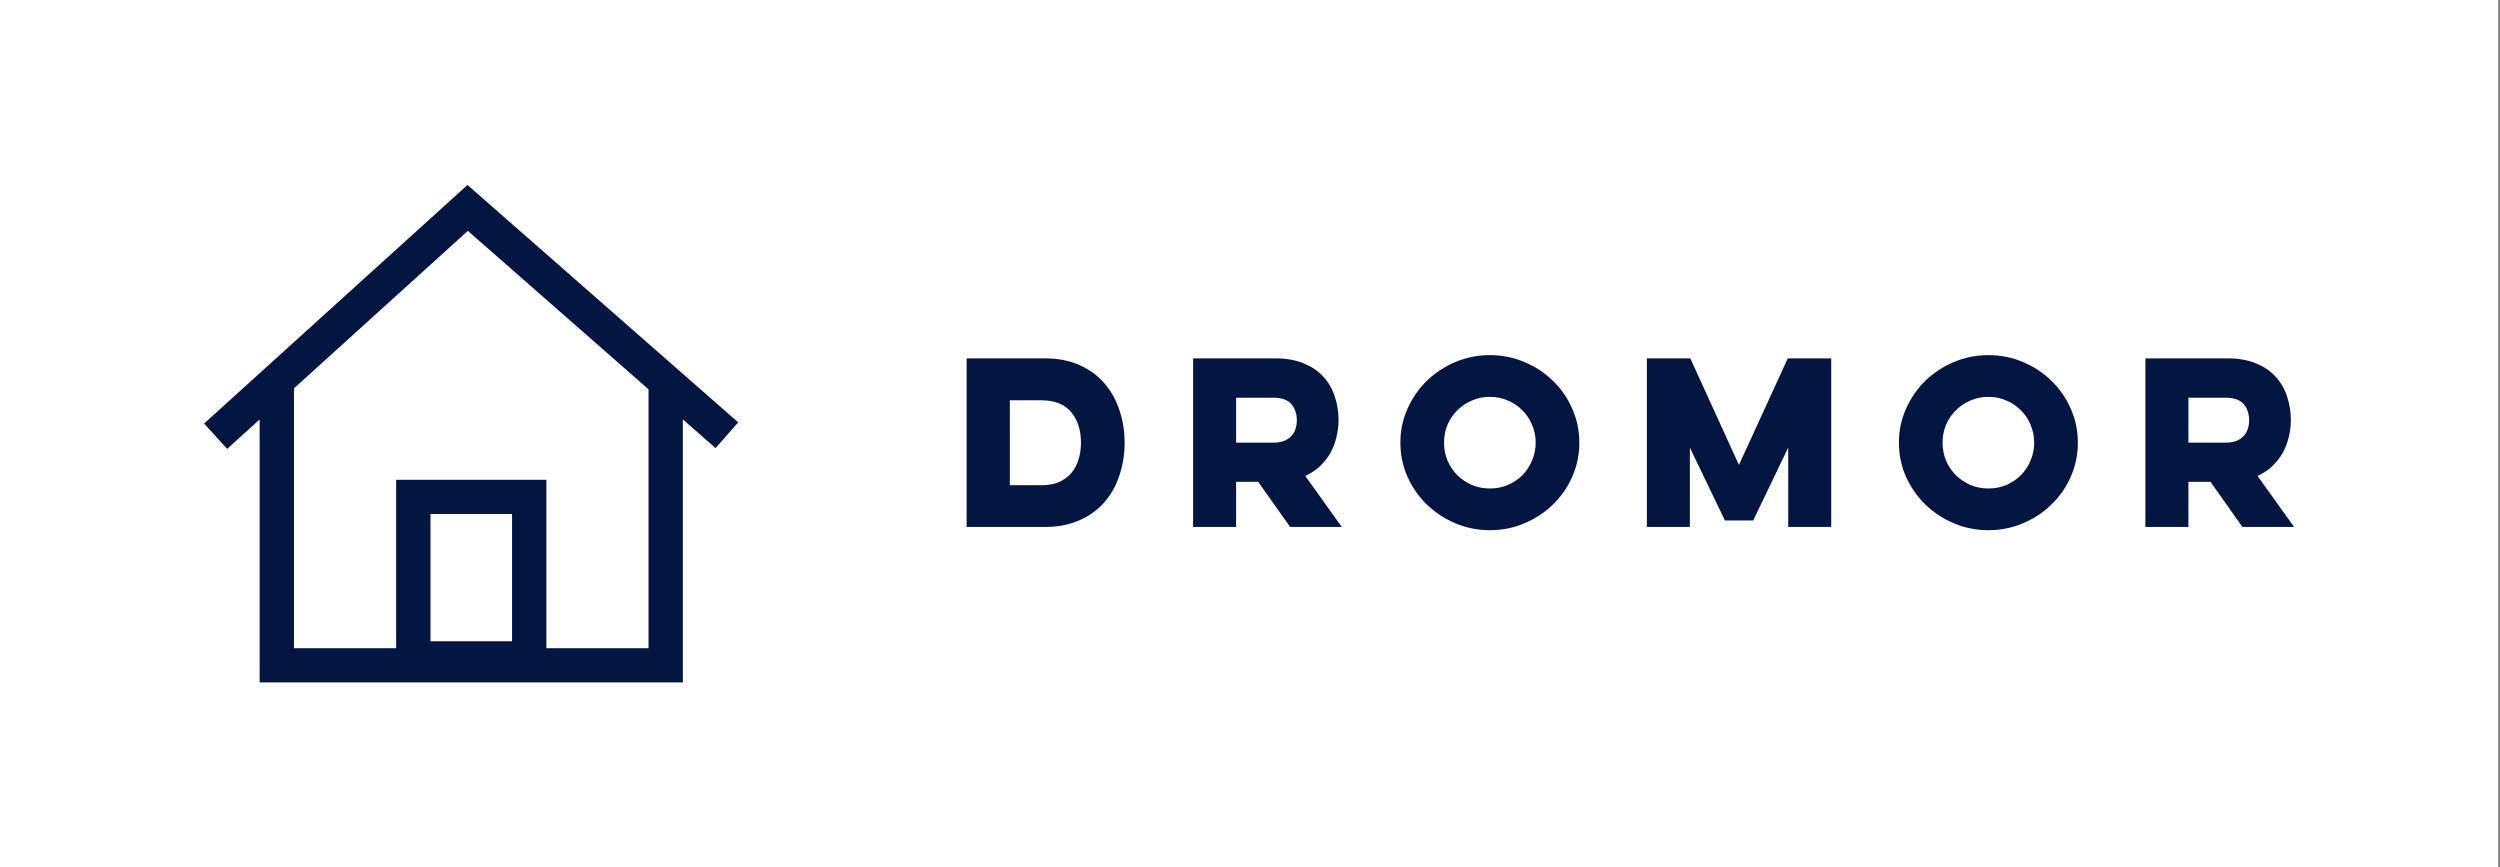
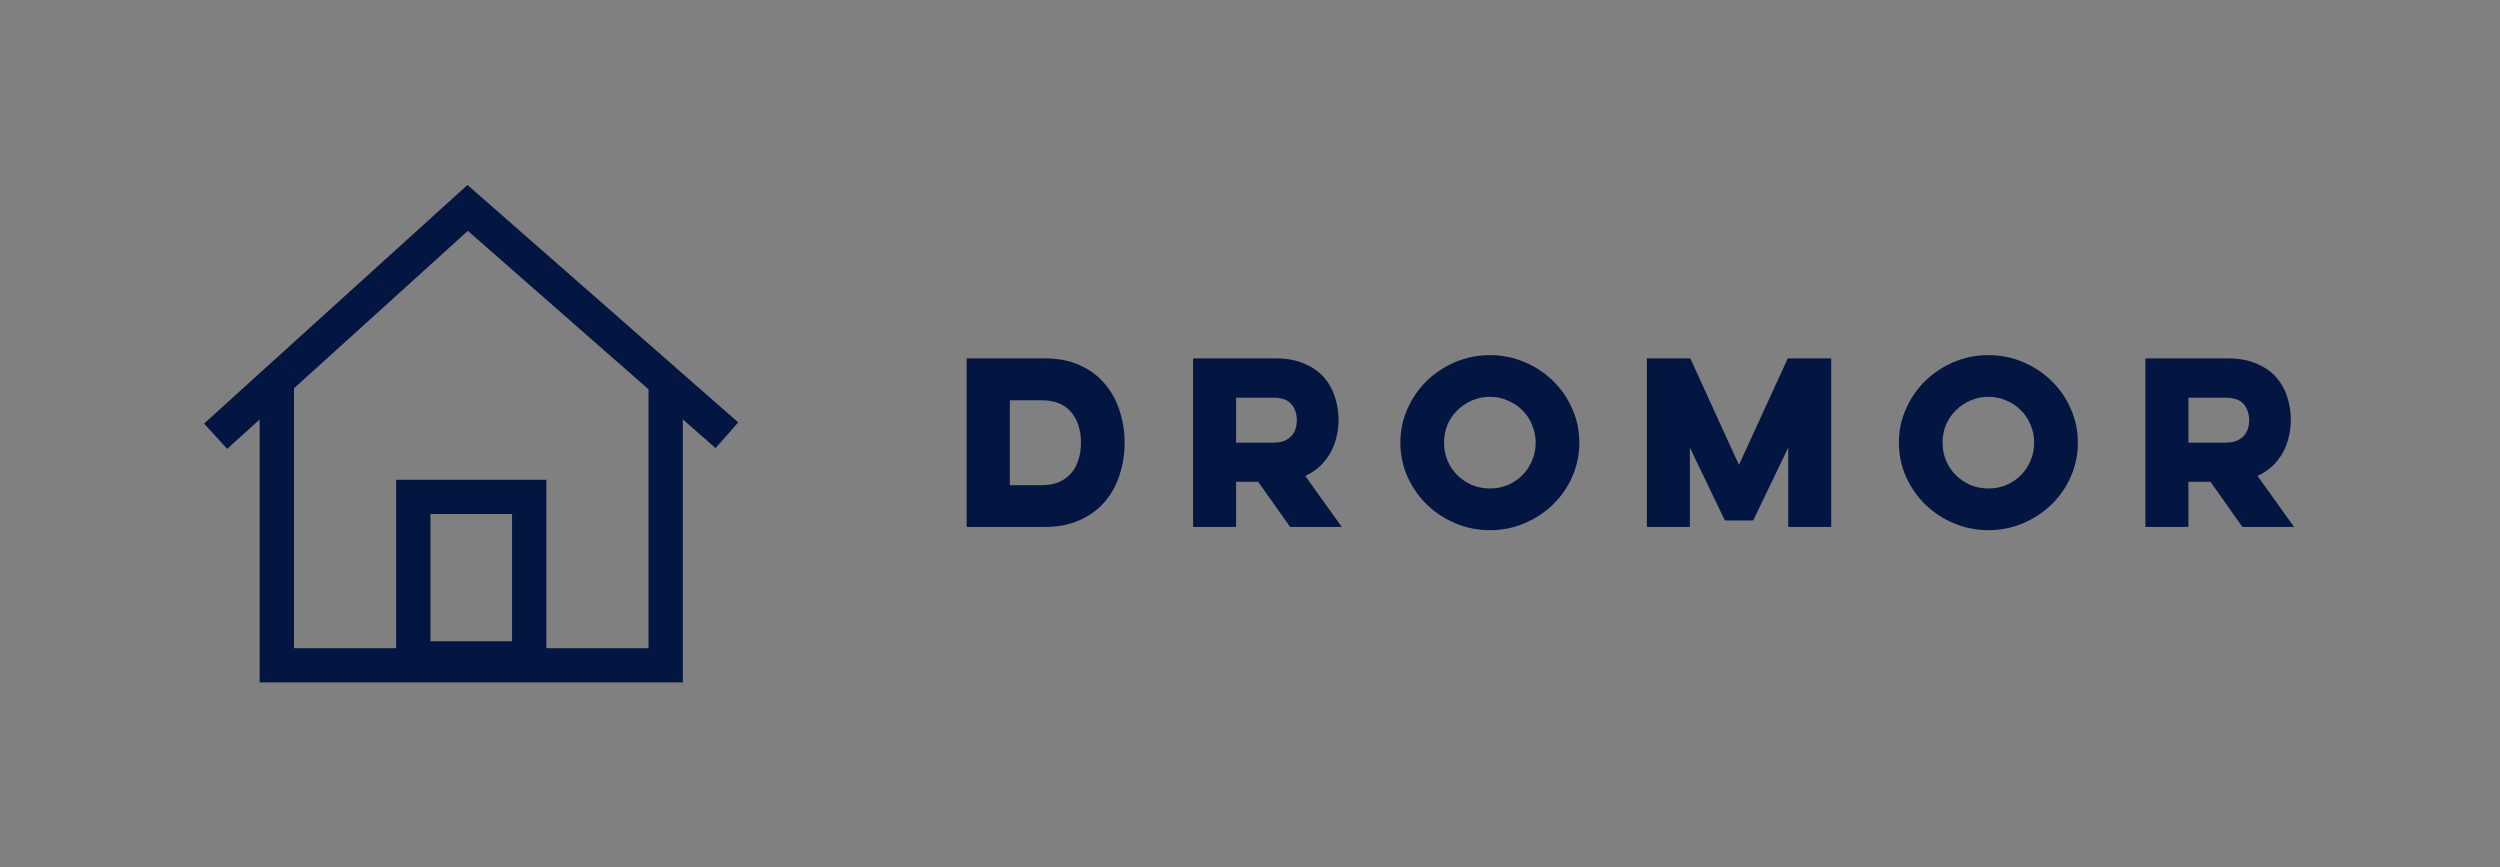
<svg xmlns="http://www.w3.org/2000/svg" width="196" height="68" viewBox="0 0 196 68" fill="none">
  <rect x="0" y="0" width="196" height="68" fill="#808080" stroke="none" />
-   <rect width="195.856" height="68" fill="white" />
  <path d="M75.784 28.096H81.918C82.946 28.096 83.849 28.271 84.629 28.622C85.419 28.972 86.075 29.452 86.594 30.062C87.114 30.66 87.504 31.361 87.763 32.163C88.034 32.965 88.17 33.812 88.17 34.704C88.17 35.608 88.034 36.461 87.763 37.263C87.504 38.065 87.114 38.765 86.594 39.364C86.075 39.963 85.419 40.437 84.629 40.787C83.849 41.138 82.946 41.313 81.918 41.313H75.784V28.096ZM79.173 31.383V38.042H81.663C82.172 38.042 82.618 37.963 83.002 37.805C83.386 37.636 83.708 37.404 83.968 37.111C84.228 36.817 84.42 36.467 84.544 36.06C84.68 35.653 84.747 35.201 84.747 34.704C84.747 33.71 84.487 32.908 83.968 32.298C83.448 31.688 82.68 31.383 81.663 31.383H79.173Z" fill="#031642" />
  <path d="M99.995 28.096C100.842 28.096 101.576 28.226 102.197 28.486C102.819 28.734 103.333 29.079 103.739 29.52C104.146 29.96 104.445 30.474 104.637 31.061C104.841 31.649 104.942 32.27 104.942 32.925C104.942 33.388 104.886 33.84 104.773 34.281C104.671 34.721 104.513 35.134 104.298 35.518C104.084 35.891 103.813 36.235 103.485 36.551C103.157 36.856 102.773 37.111 102.333 37.314L105.196 41.313H101.147L98.639 37.771H96.911V41.313H93.539V28.096H99.995ZM96.911 31.18V34.704H99.808C100.147 34.704 100.435 34.659 100.672 34.569C100.91 34.467 101.102 34.337 101.248 34.179C101.395 34.021 101.503 33.835 101.57 33.62C101.638 33.405 101.672 33.185 101.672 32.959C101.672 32.451 101.531 32.027 101.248 31.688C100.966 31.349 100.486 31.18 99.808 31.18H96.911Z" fill="#031642" />
  <path d="M109.79 34.704C109.79 33.755 109.976 32.869 110.349 32.044C110.722 31.208 111.224 30.48 111.857 29.858C112.501 29.237 113.246 28.746 114.094 28.384C114.952 28.023 115.856 27.842 116.805 27.842C117.765 27.842 118.668 28.023 119.516 28.384C120.374 28.746 121.12 29.237 121.752 29.858C122.396 30.48 122.899 31.208 123.26 32.044C123.633 32.869 123.82 33.755 123.82 34.704C123.82 35.653 123.633 36.546 123.26 37.382C122.899 38.206 122.396 38.929 121.752 39.55C121.12 40.172 120.374 40.663 119.516 41.025C118.668 41.386 117.765 41.567 116.805 41.567C115.856 41.567 114.952 41.386 114.094 41.025C113.246 40.663 112.501 40.172 111.857 39.55C111.224 38.929 110.722 38.206 110.349 37.382C109.976 36.546 109.79 35.653 109.79 34.704ZM113.213 34.704C113.213 35.201 113.303 35.67 113.484 36.111C113.676 36.551 113.935 36.935 114.263 37.263C114.591 37.579 114.969 37.833 115.398 38.025C115.839 38.206 116.308 38.297 116.805 38.297C117.313 38.297 117.782 38.206 118.211 38.025C118.652 37.833 119.03 37.579 119.346 37.263C119.674 36.935 119.928 36.551 120.109 36.111C120.301 35.67 120.397 35.201 120.397 34.704C120.397 34.207 120.301 33.739 120.109 33.298C119.928 32.858 119.674 32.479 119.346 32.163C119.03 31.835 118.652 31.581 118.211 31.4C117.782 31.208 117.313 31.112 116.805 31.112C116.308 31.112 115.839 31.208 115.398 31.4C114.969 31.581 114.591 31.835 114.263 32.163C113.935 32.479 113.676 32.858 113.484 33.298C113.303 33.739 113.213 34.207 113.213 34.704Z" fill="#031642" />
  <path d="M129.115 41.313V28.096H132.521L136.333 36.45L140.162 28.096H143.568V41.313H140.196V35.094L137.451 40.804H135.232L132.487 35.094V41.313H129.115Z" fill="#031642" />
  <path d="M148.874 34.704C148.874 33.755 149.06 32.869 149.433 32.044C149.806 31.208 150.308 30.48 150.941 29.858C151.585 29.237 152.33 28.746 153.178 28.384C154.036 28.023 154.94 27.842 155.889 27.842C156.849 27.842 157.752 28.023 158.6 28.384C159.458 28.746 160.204 29.237 160.836 29.858C161.48 30.48 161.983 31.208 162.344 32.044C162.717 32.869 162.903 33.755 162.903 34.704C162.903 35.653 162.717 36.546 162.344 37.382C161.983 38.206 161.48 38.929 160.836 39.55C160.204 40.172 159.458 40.663 158.6 41.025C157.752 41.386 156.849 41.567 155.889 41.567C154.94 41.567 154.036 41.386 153.178 41.025C152.33 40.663 151.585 40.172 150.941 39.55C150.308 38.929 149.806 38.206 149.433 37.382C149.06 36.546 148.874 35.653 148.874 34.704ZM152.296 34.704C152.296 35.201 152.387 35.67 152.568 36.111C152.76 36.551 153.019 36.935 153.347 37.263C153.675 37.579 154.053 37.833 154.482 38.025C154.923 38.206 155.392 38.297 155.889 38.297C156.397 38.297 156.866 38.206 157.295 38.025C157.735 37.833 158.114 37.579 158.43 37.263C158.758 36.935 159.012 36.551 159.193 36.111C159.385 35.67 159.481 35.201 159.481 34.704C159.481 34.207 159.385 33.739 159.193 33.298C159.012 32.858 158.758 32.479 158.43 32.163C158.114 31.835 157.735 31.581 157.295 31.4C156.866 31.208 156.397 31.112 155.889 31.112C155.392 31.112 154.923 31.208 154.482 31.4C154.053 31.581 153.675 31.835 153.347 32.163C153.019 32.479 152.76 32.858 152.568 33.298C152.387 33.739 152.296 34.207 152.296 34.704Z" fill="#031642" />
  <path d="M174.654 28.096C175.502 28.096 176.236 28.226 176.857 28.486C177.478 28.734 177.992 29.079 178.399 29.52C178.806 29.96 179.105 30.474 179.297 31.061C179.5 31.649 179.602 32.27 179.602 32.925C179.602 33.388 179.546 33.84 179.433 34.281C179.331 34.721 179.173 35.134 178.958 35.518C178.744 35.891 178.472 36.235 178.145 36.551C177.817 36.856 177.433 37.111 176.993 37.314L179.856 41.313H175.807L173.299 37.771H171.571V41.313H168.199V28.096H174.654ZM171.571 31.18V34.704H174.468C174.807 34.704 175.095 34.659 175.332 34.569C175.569 34.467 175.761 34.337 175.908 34.179C176.055 34.021 176.162 33.835 176.23 33.62C176.298 33.405 176.332 33.185 176.332 32.959C176.332 32.451 176.191 32.027 175.908 31.688C175.626 31.349 175.146 31.18 174.468 31.18H171.571Z" fill="#031642" />
  <path d="M57.877 33.115L36.65 14.5L16 33.205L17.81 35.192L20.357 32.884V53.5H53.536V32.882L56.1 35.131L57.877 33.115ZM33.749 50.276V40.299H40.145V50.276H33.749ZM50.845 50.817H42.836V37.615H31.058V50.817H23.048V30.446L36.68 18.099L50.845 30.523V50.817Z" fill="#031642" />
</svg>